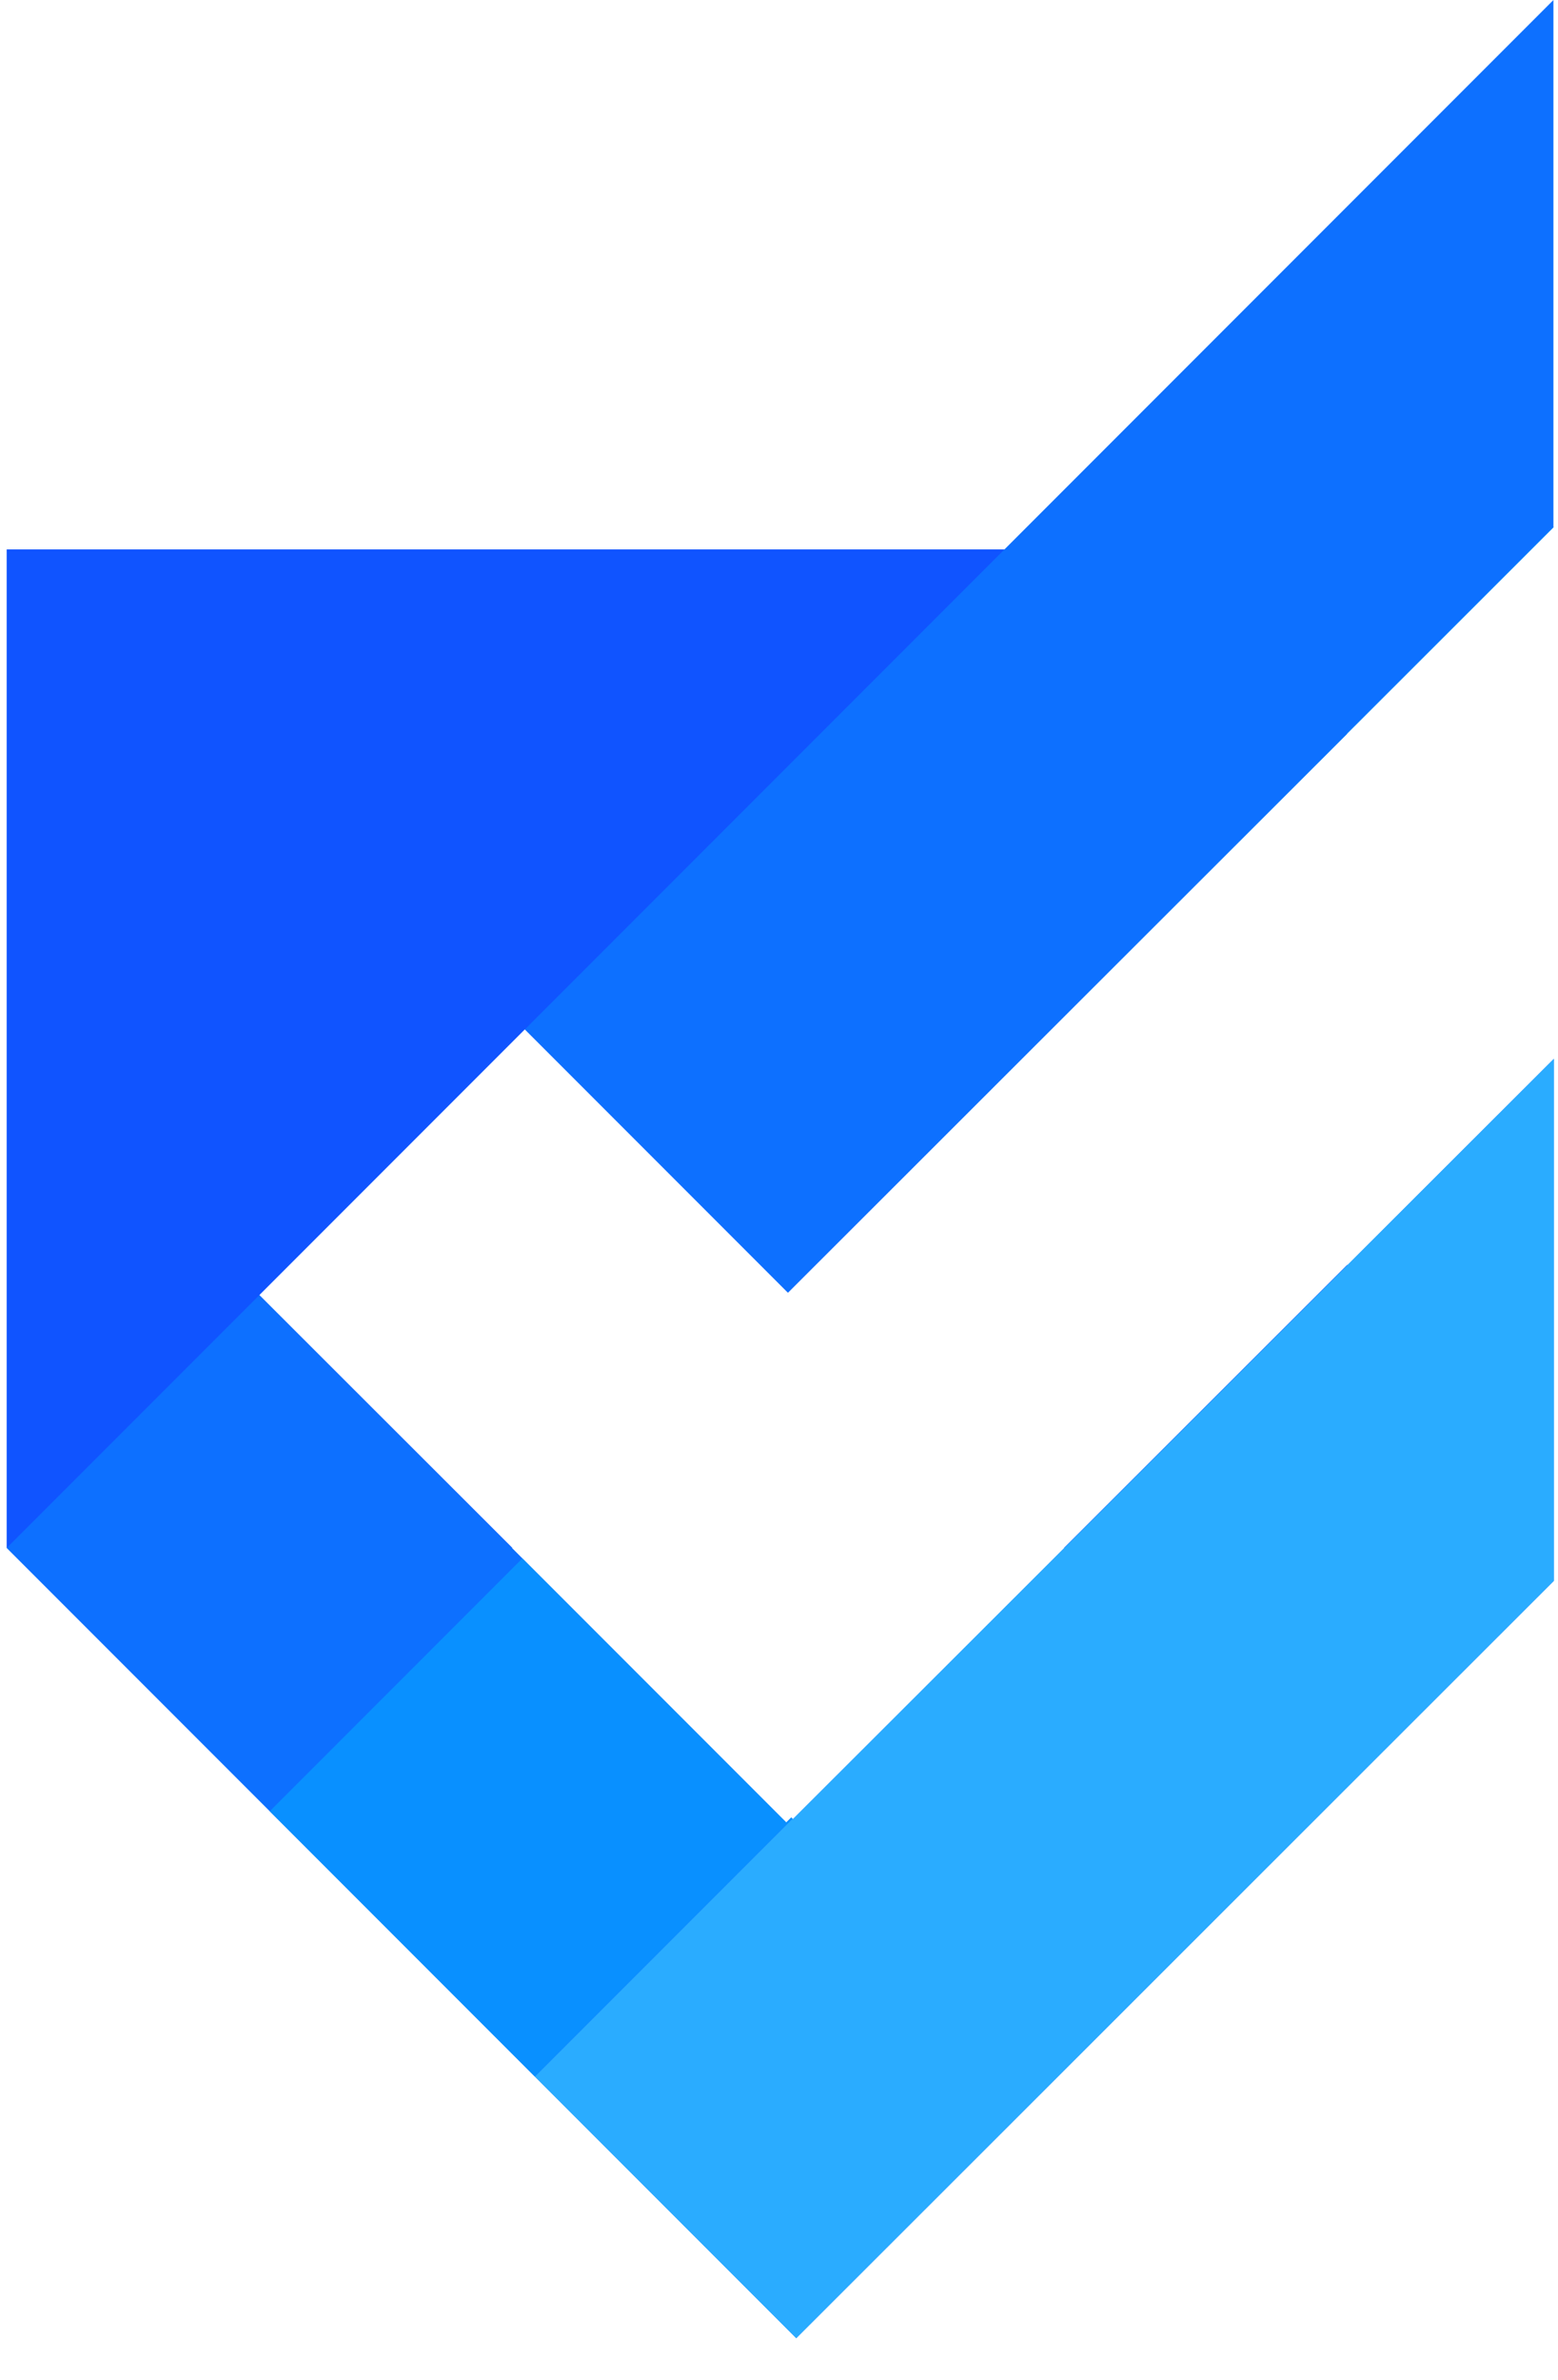
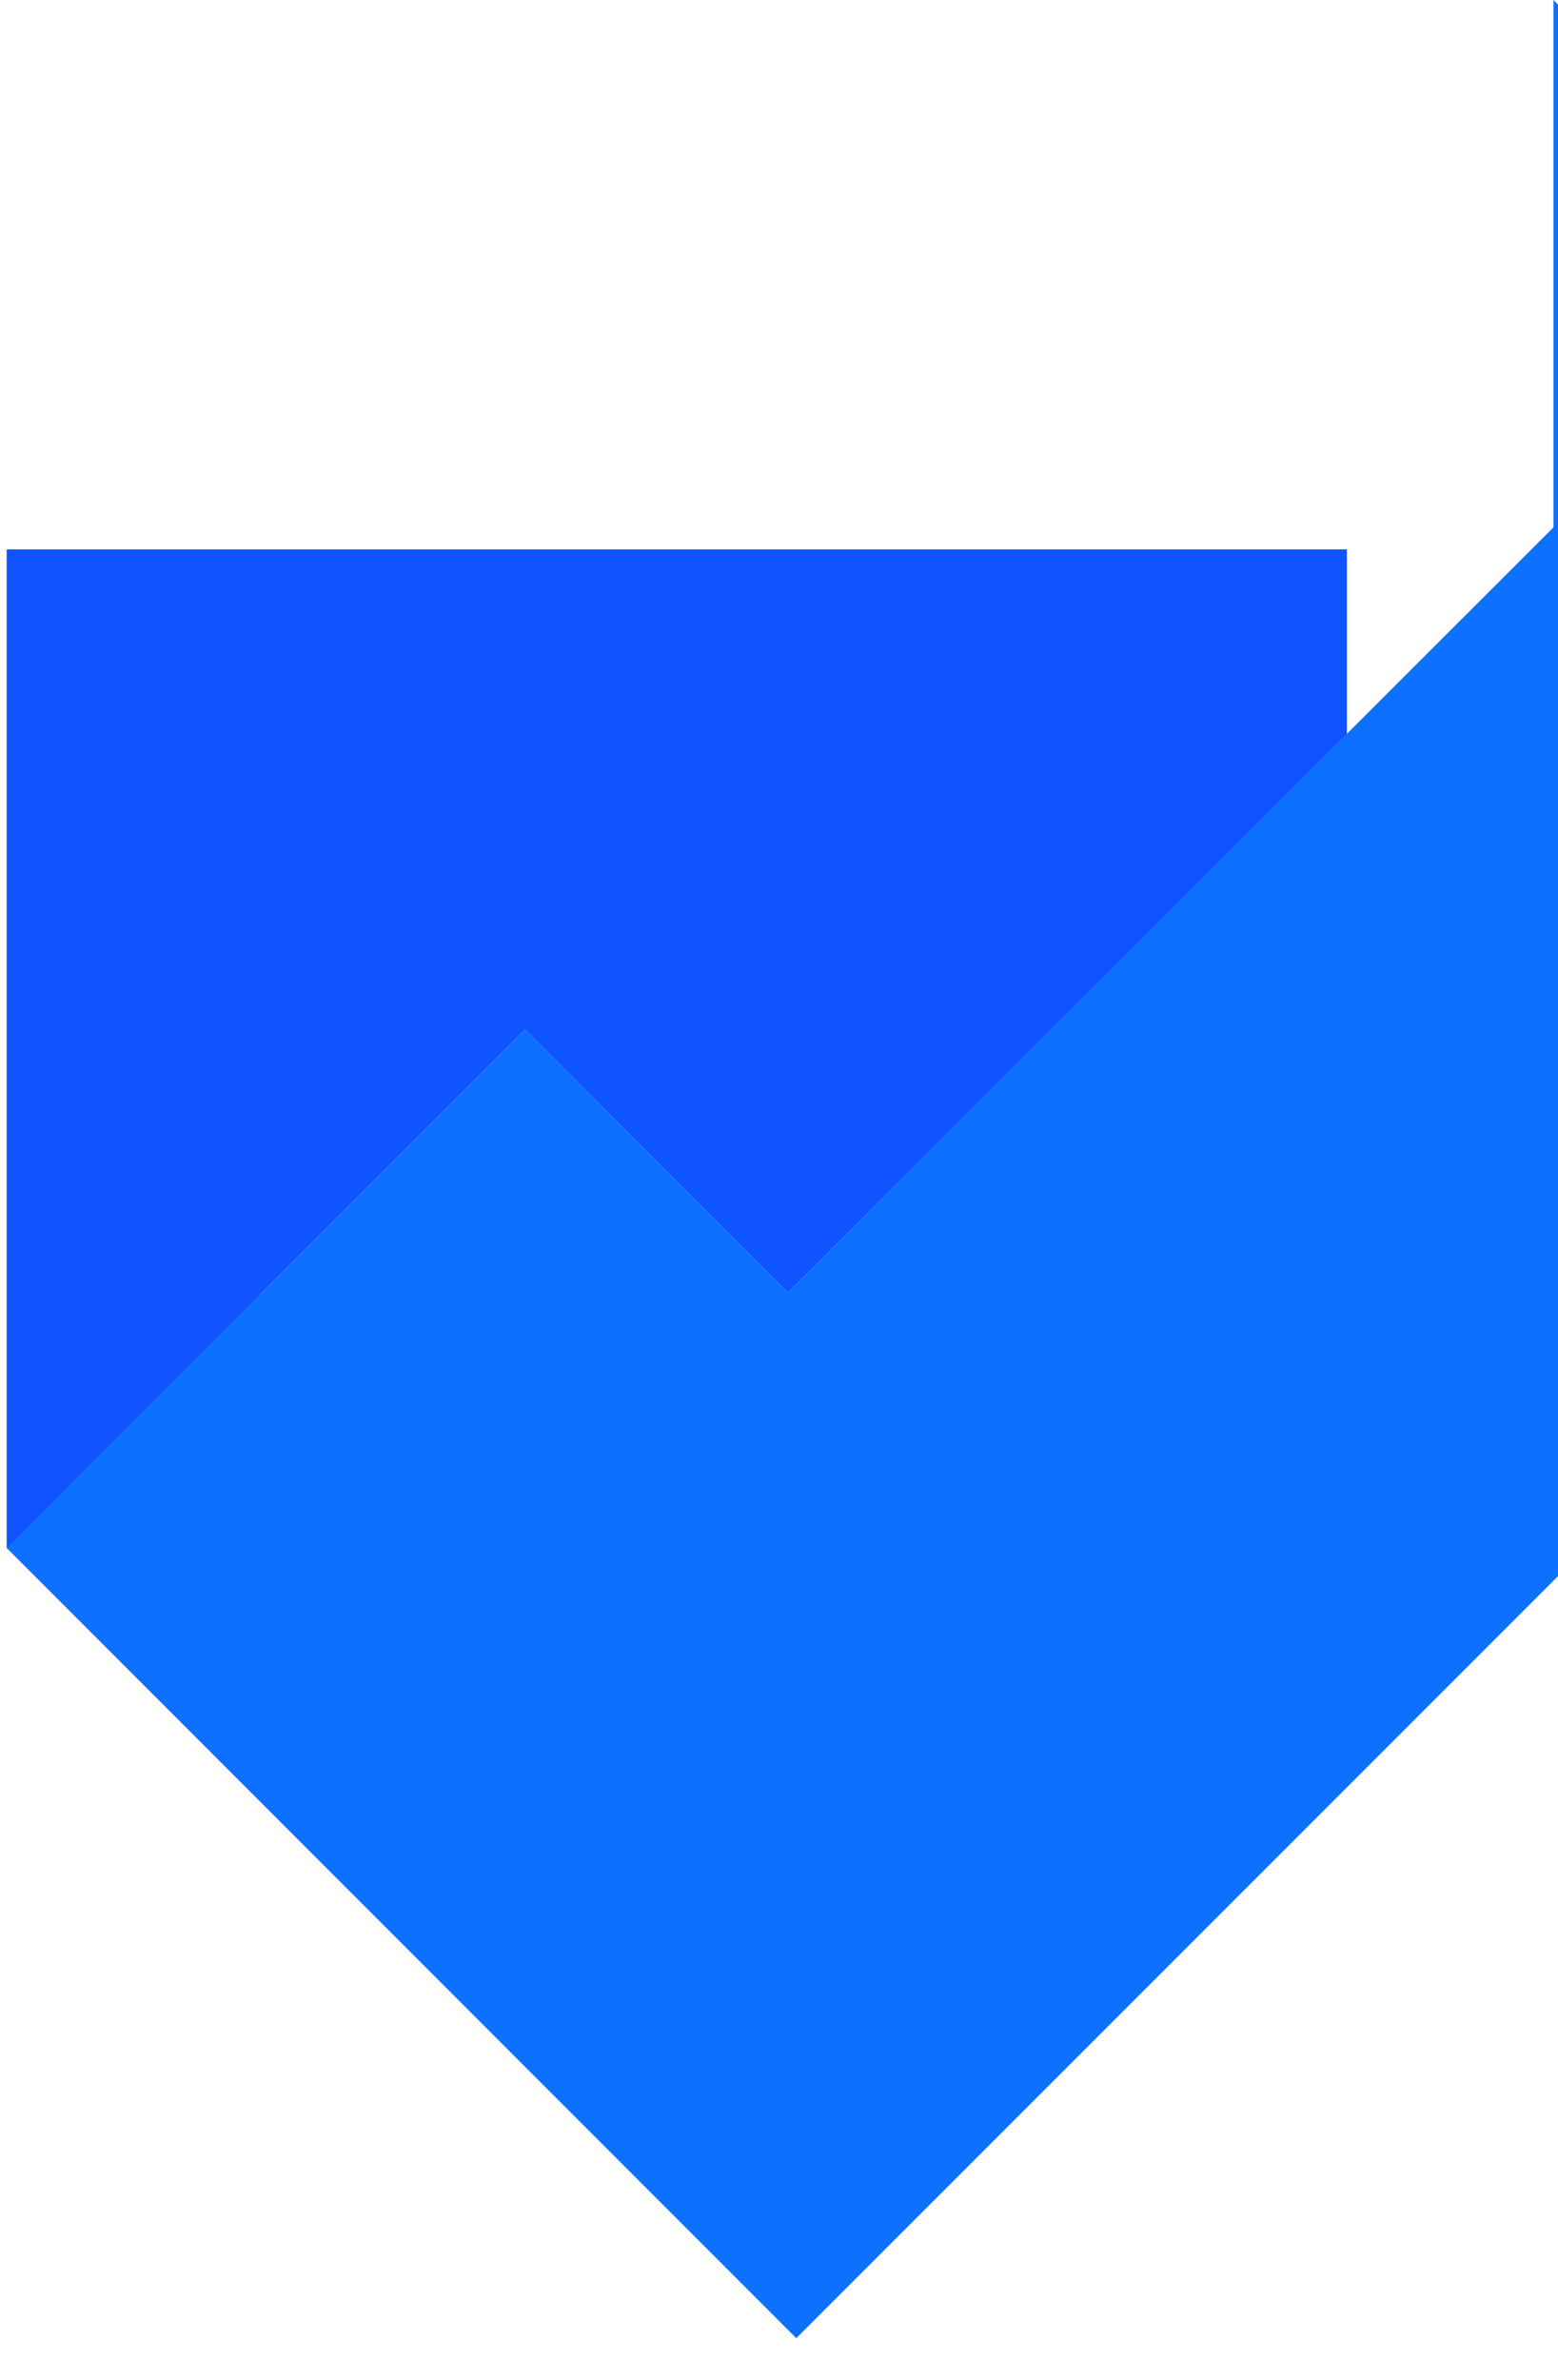
<svg xmlns="http://www.w3.org/2000/svg" xmlns:xlink="http://www.w3.org/1999/xlink" version="1.1" id="图层_1" x="0px" y="0px" width="374.856px" height="572.188px" viewBox="0 0 374.856 572.188" enable-background="new 0 0 374.856 572.188" xml:space="preserve">
  <g>
    <path fill="#1054FF" d="M1.605,372.152h121.684l-60.892-60.793l63.892-63.892l63.291,63.292l134.482-134.283v-44.394H1.605V372.152   L1.605,372.152z M255.972,372.152l68.191-68.092v68.092H255.972z" />
-     <path fill="#0D70FF" d="M373.757,0L126.289,247.468l63.291,63.292l184.177-183.977V0L373.757,0z M62.397,311.359l126.783,126.783   l1.2-1.199l0.399,0.4l183.076-182.777v125.484L191.58,562.127L1.605,372.152L62.397,311.359z" />
+     <path fill="#0D70FF" d="M373.757,0L126.289,247.468l63.291,63.292l184.177-183.977V0L373.757,0z l126.783,126.783   l1.2-1.199l0.399,0.4l183.076-182.777v125.484L191.58,562.127L1.605,372.152L62.397,311.359z" />
    <g>
      <g>
        <defs>
-           <path id="SVGID_1_" d="M373.757,0L126.289,247.468l63.291,63.292l184.177-183.977V0L373.757,0z M62.397,311.359l126.783,126.783      l1.2-1.199l0.399,0.4l183.076-182.777v125.484L191.58,562.127L1.605,372.152L62.397,311.359z" />
-         </defs>
+           </defs>
        <clipPath id="SVGID_2_">
          <use xlink:href="#SVGID_1_" overflow="visible" />
        </clipPath>
        <g clip-path="url(#SVGID_2_)">
-           <rect x="-60.6" y="267.196" transform="matrix(-0.707 0.707 -0.707 -0.707 650.597 355.094)" fill="#0990FF" width="624.712" height="90.188" />
          <rect x="-23.492" y="357.648" transform="matrix(-0.707 0.707 -0.707 -0.707 777.903 483.266)" fill="#2AACFF" width="624.712" height="90.188" />
        </g>
      </g>
    </g>
  </g>
</svg>